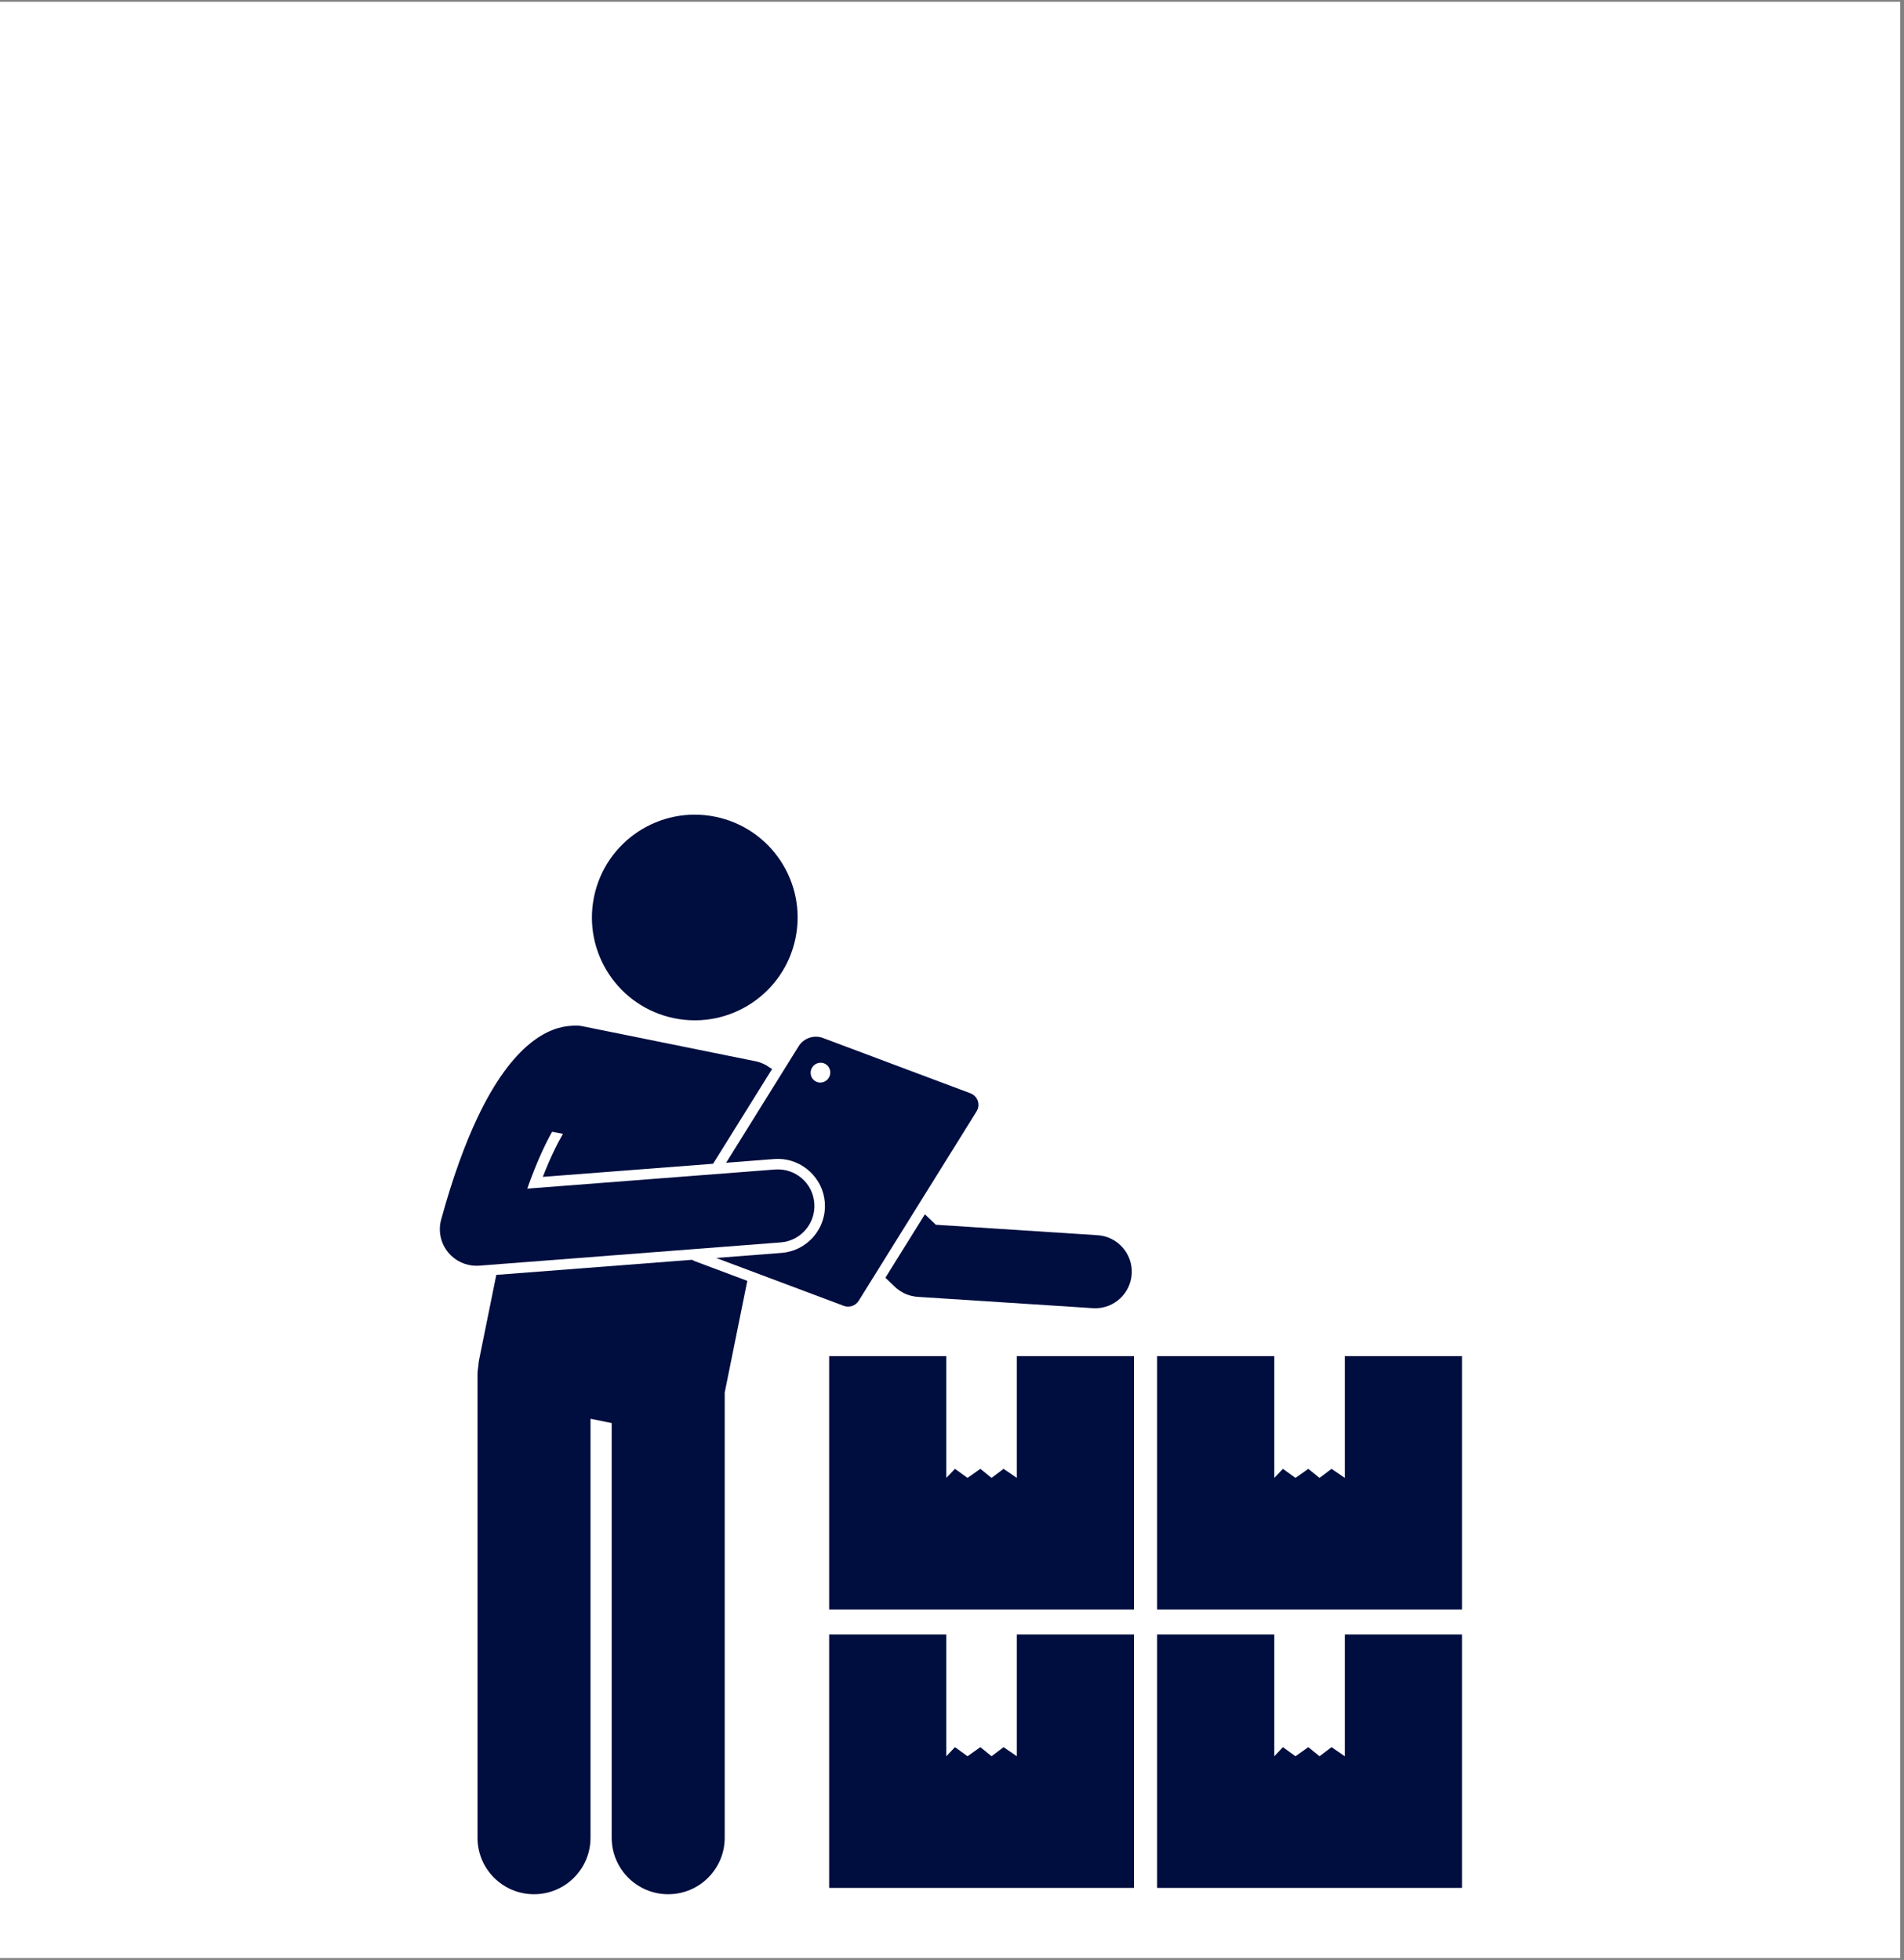
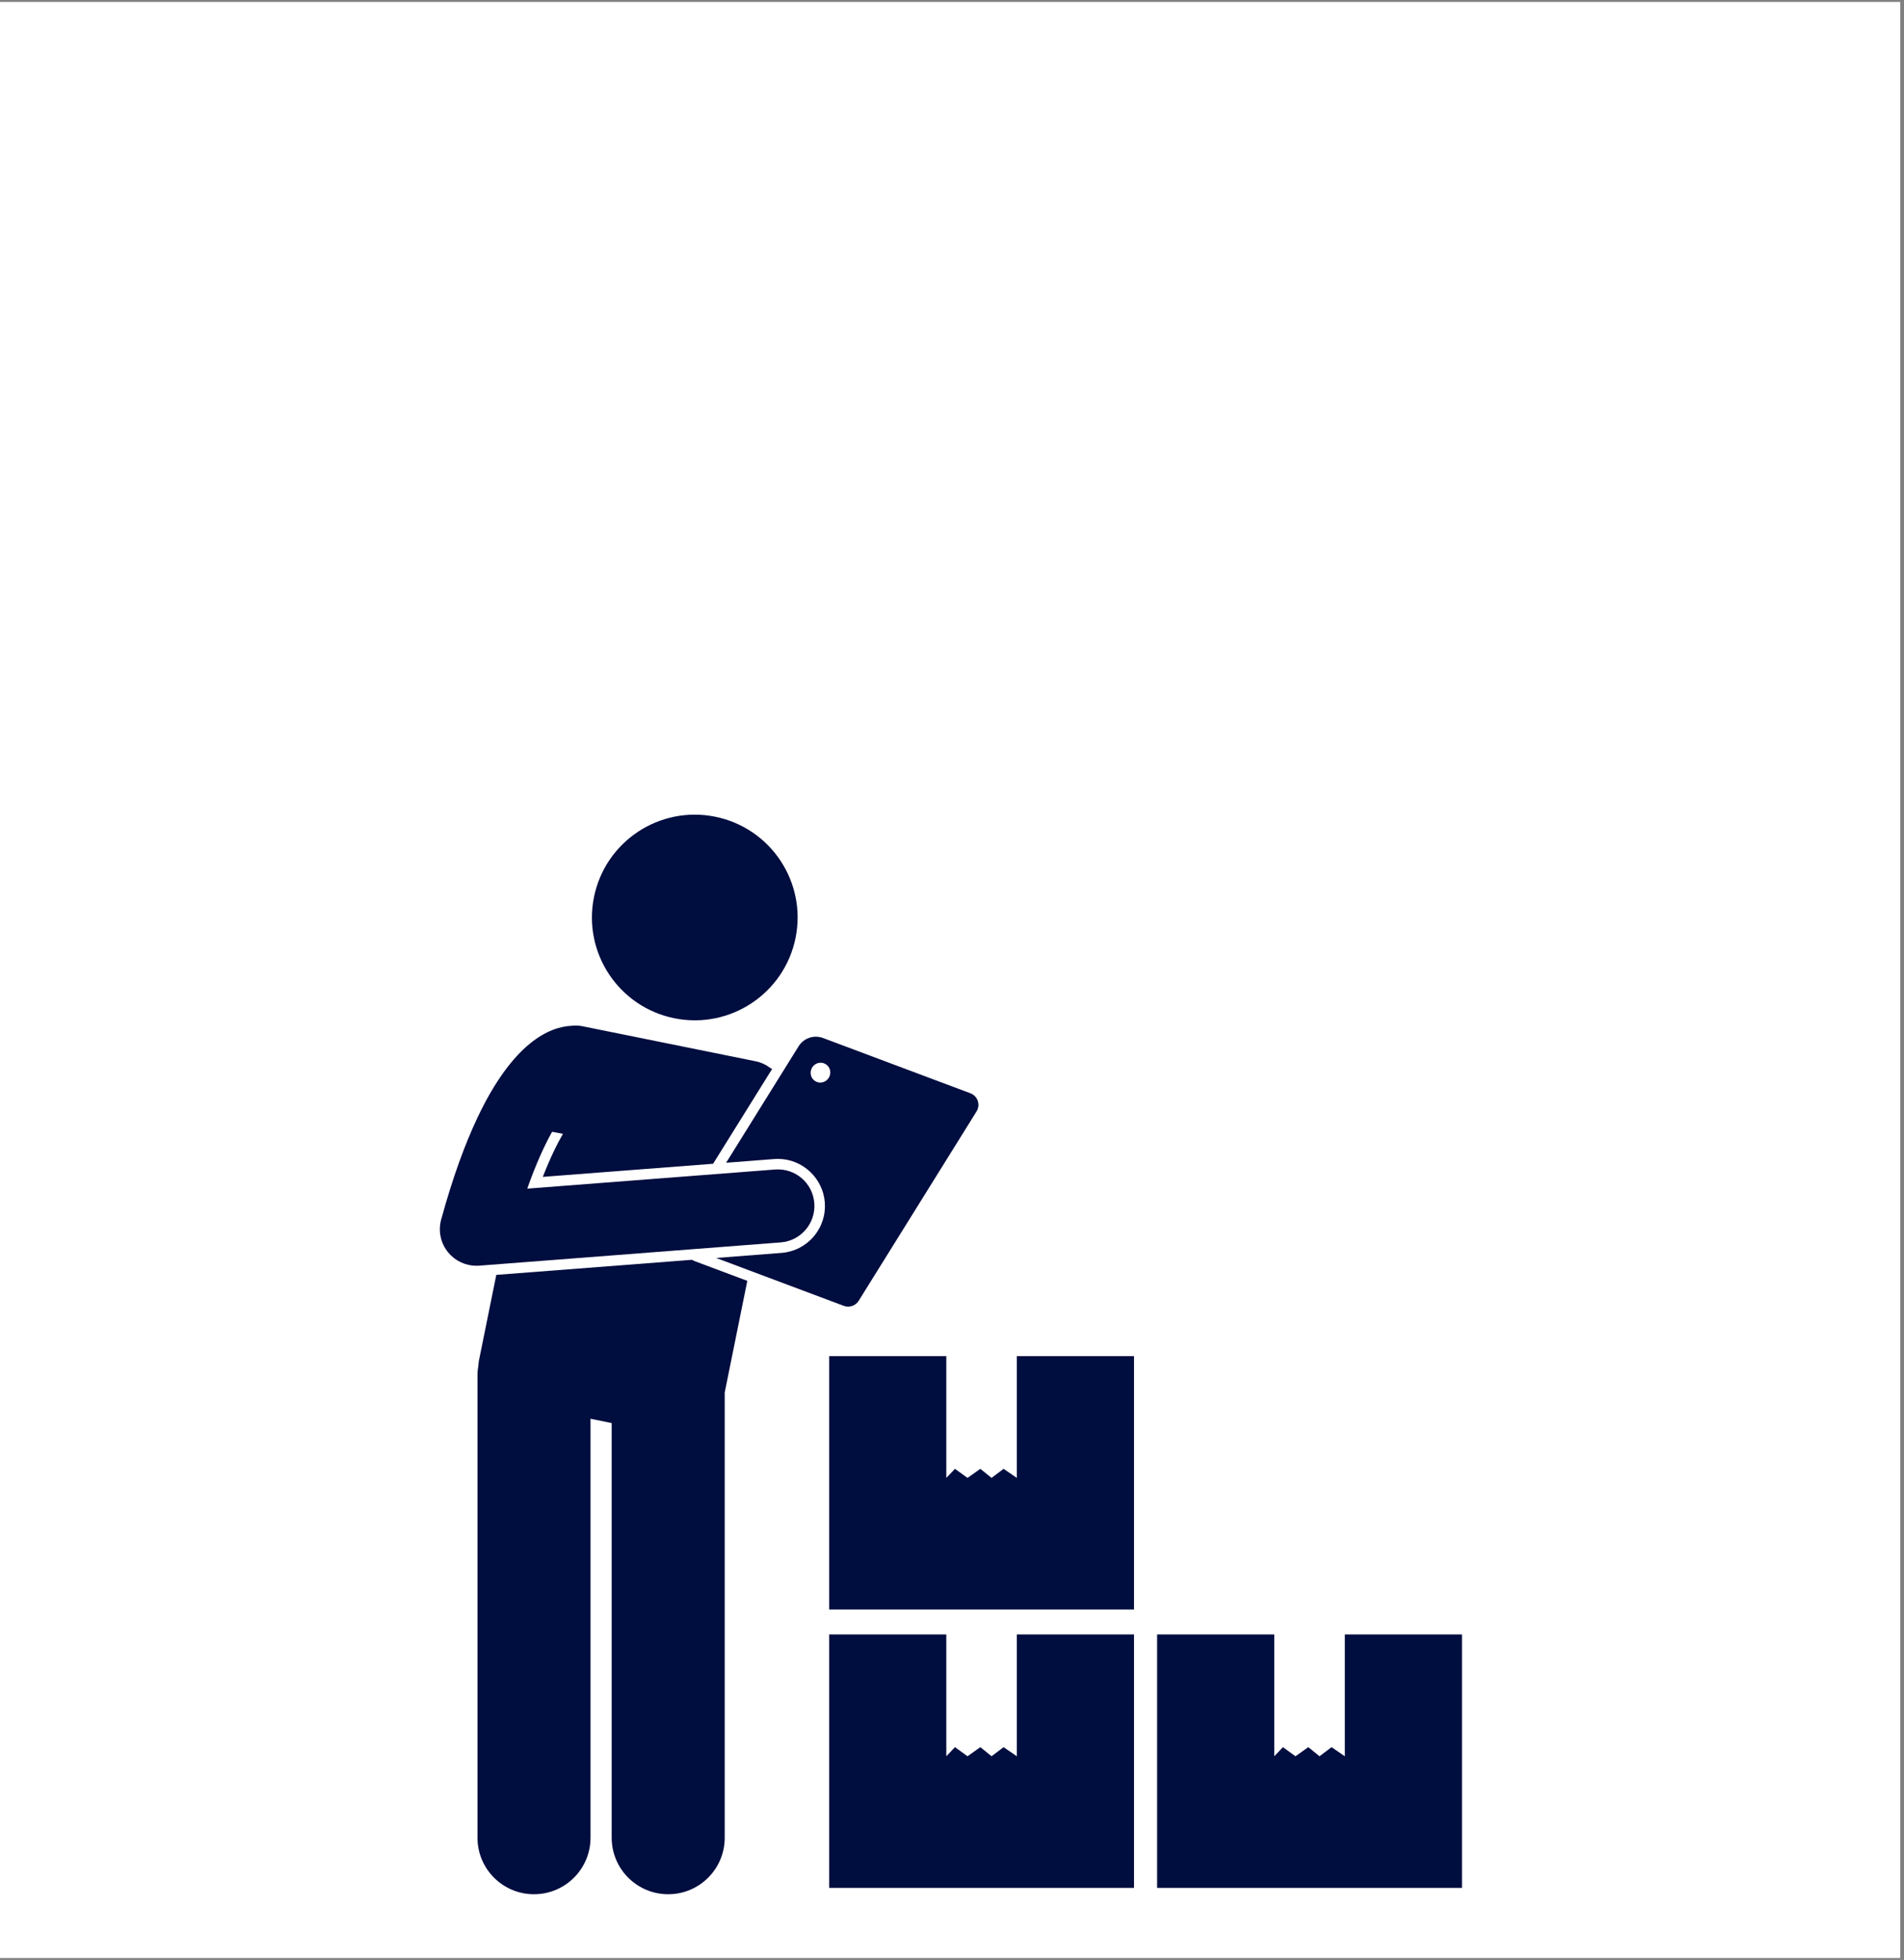
<svg xmlns="http://www.w3.org/2000/svg" width="338" zoomAndPan="magnify" viewBox="0 0 253.5 261" height="348" preserveAspectRatio="xMidYMid meet" version="1.0">
  <rect x="0" y="0" width="253.5" height="261" fill="#808080" stroke="none" />
  <defs>
    <clipPath id="7a365d8f33">
      <path d="M 0 0.258 L 253 0.258 L 253 260.742 L 0 260.742 Z M 0 0.258 " clip-rule="nonzero" />
    </clipPath>
    <clipPath id="6878335cce">
      <path d="M 0 0.258 L 252.945 0.258 L 252.945 260.16 L 0 260.16 Z M 0 0.258 " clip-rule="nonzero" />
    </clipPath>
    <clipPath id="21b05fa99a">
      <path d="M 154 217 L 194.777 217 L 194.777 252 L 154 252 Z M 154 217 " clip-rule="nonzero" />
    </clipPath>
    <clipPath id="f4840543a7">
-       <path d="M 154 180 L 194.777 180 L 194.777 215 L 154 215 Z M 154 180 " clip-rule="nonzero" />
-     </clipPath>
+       </clipPath>
    <clipPath id="2ed9d24f00">
      <path d="M 63 167 L 100 167 L 100 252.227 L 63 252.227 Z M 63 167 " clip-rule="nonzero" />
    </clipPath>
    <clipPath id="cc72ad33b8">
      <path d="M 58.23 136 L 109 136 L 109 169 L 58.23 169 Z M 58.23 136 " clip-rule="nonzero" />
    </clipPath>
  </defs>
  <g clip-path="url(#7a365d8f33)">
    <path fill="#ffffff" d="M 0 0.258 L 253 0.258 L 253 260.742 L 0 260.742 Z M 0 0.258 " fill-opacity="1" fill-rule="nonzero" />
  </g>
  <g clip-path="url(#6878335cce)">
-     <path fill="#ffffff" d="M 0 0.258 L 252.945 0.258 L 252.945 260.117 L 0 260.117 Z M 0 0.258 " fill-opacity="1" fill-rule="nonzero" />
-   </g>
-   <path fill="#000d3f" d="M 119.137 171.352 C 119.965 172.145 121.047 172.621 122.191 172.695 L 145.504 174.203 C 145.609 174.211 145.715 174.215 145.824 174.215 C 148.367 174.215 150.508 172.234 150.676 169.66 C 150.848 166.977 148.812 164.66 146.133 164.488 L 124.594 163.094 L 123.141 161.703 L 117.883 170.148 Z M 119.137 171.352 " fill-opacity="1" fill-rule="nonzero" />
+     </g>
  <path fill="#000d3f" d="M 133.617 232.66 L 132.016 233.871 L 130.523 232.66 L 128.816 233.871 L 127.145 232.66 L 125.992 233.871 L 125.992 217.652 L 110.395 217.652 L 110.395 251.402 L 150.984 251.402 L 150.984 217.652 L 135.383 217.652 L 135.383 233.871 Z M 133.617 232.66 " fill-opacity="1" fill-rule="nonzero" />
  <g clip-path="url(#21b05fa99a)">
    <path fill="#000d3f" d="M 179.051 233.871 L 177.281 232.66 L 175.684 233.871 L 174.188 232.66 L 172.48 233.871 L 170.809 232.66 L 169.66 233.871 L 169.66 217.652 L 154.059 217.652 L 154.059 251.402 L 194.648 251.402 L 194.648 217.652 L 179.051 217.652 Z M 179.051 233.871 " fill-opacity="1" fill-rule="nonzero" />
  </g>
  <path fill="#000d3f" d="M 150.984 180.586 L 135.383 180.586 L 135.383 196.805 L 133.617 195.598 L 132.016 196.805 L 130.523 195.598 L 128.816 196.805 L 127.145 195.598 L 125.992 196.805 L 125.992 180.586 L 110.395 180.586 L 110.395 214.336 L 150.984 214.336 Z M 150.984 180.586 " fill-opacity="1" fill-rule="nonzero" />
  <g clip-path="url(#f4840543a7)">
    <path fill="#000d3f" d="M 179.051 196.805 L 177.281 195.598 L 175.684 196.805 L 174.188 195.598 L 172.48 196.805 L 170.809 195.598 L 169.66 196.805 L 169.66 180.586 L 154.059 180.586 L 154.059 214.336 L 194.648 214.336 L 194.648 180.586 L 179.051 180.586 Z M 179.051 196.805 " fill-opacity="1" fill-rule="nonzero" />
  </g>
  <path fill="#000d3f" d="M 95.219 108.758 C 87.809 107.258 80.586 112.051 79.082 119.461 C 77.582 126.871 82.375 134.098 89.785 135.598 C 97.199 137.098 104.422 132.305 105.922 124.895 C 107.422 117.484 102.633 110.262 95.219 108.758 Z M 95.219 108.758 " fill-opacity="1" fill-rule="nonzero" />
  <g clip-path="url(#2ed9d24f00)">
    <path fill="#000d3f" d="M 96.488 244.723 L 96.488 185.438 L 99.496 170.566 L 92.629 167.992 C 92.457 167.926 92.293 167.848 92.133 167.762 L 66.078 169.77 L 63.777 181.129 C 63.73 181.355 63.707 181.586 63.695 181.809 C 63.621 182.238 63.574 182.68 63.574 183.133 L 63.574 244.723 C 63.574 248.879 66.941 252.246 71.098 252.246 C 75.25 252.246 78.621 248.879 78.621 244.723 L 78.621 188.93 L 81.441 189.504 L 81.441 244.723 C 81.441 248.879 84.809 252.246 88.965 252.246 C 93.117 252.246 96.488 248.879 96.488 244.723 Z M 96.488 244.723 " fill-opacity="1" fill-rule="nonzero" />
  </g>
  <path fill="#000d3f" d="M 112.344 173.895 C 113.078 174.168 113.906 173.887 114.324 173.223 L 130.02 148 C 130.57 147.117 130.176 145.953 129.199 145.586 L 109.578 138.227 C 108.371 137.773 107.012 138.234 106.328 139.328 L 96.676 154.84 L 103.086 154.344 C 103.246 154.332 103.41 154.324 103.57 154.324 C 106.824 154.324 109.566 156.867 109.816 160.113 C 109.945 161.781 109.414 163.398 108.324 164.672 C 107.238 165.941 105.719 166.715 104.047 166.844 L 95.34 167.516 Z M 108.109 142.188 C 108.477 141.551 109.281 141.328 109.902 141.688 C 110.523 142.047 110.734 142.855 110.363 143.492 C 109.996 144.125 109.195 144.352 108.574 143.992 C 107.949 143.633 107.742 142.824 108.109 142.188 Z M 108.109 142.188 " fill-opacity="1" fill-rule="nonzero" />
  <g clip-path="url(#cc72ad33b8)">
    <path fill="#000d3f" d="M 59.676 166.785 C 60.605 167.91 61.984 168.555 63.43 168.555 C 63.555 168.555 63.68 168.551 63.805 168.543 L 103.941 165.445 C 106.621 165.242 108.625 162.898 108.418 160.219 C 108.215 157.539 105.887 155.535 103.191 155.738 L 70.199 158.285 C 71.391 154.91 72.52 152.473 73.508 150.715 L 74.953 150.988 C 74.168 152.336 73.258 154.188 72.27 156.719 L 94.941 154.973 L 102.801 142.348 C 102.711 142.293 102.617 142.242 102.527 142.195 C 101.98 141.781 101.336 141.473 100.621 141.328 L 77.578 136.664 C 77.09 136.562 76.605 136.547 76.133 136.598 C 73.148 136.727 68.316 138.809 63.57 148.832 C 61.922 152.316 60.285 156.75 58.738 162.402 C 58.316 163.93 58.668 165.566 59.676 166.785 Z M 59.676 166.785 " fill-opacity="1" fill-rule="nonzero" />
  </g>
</svg>